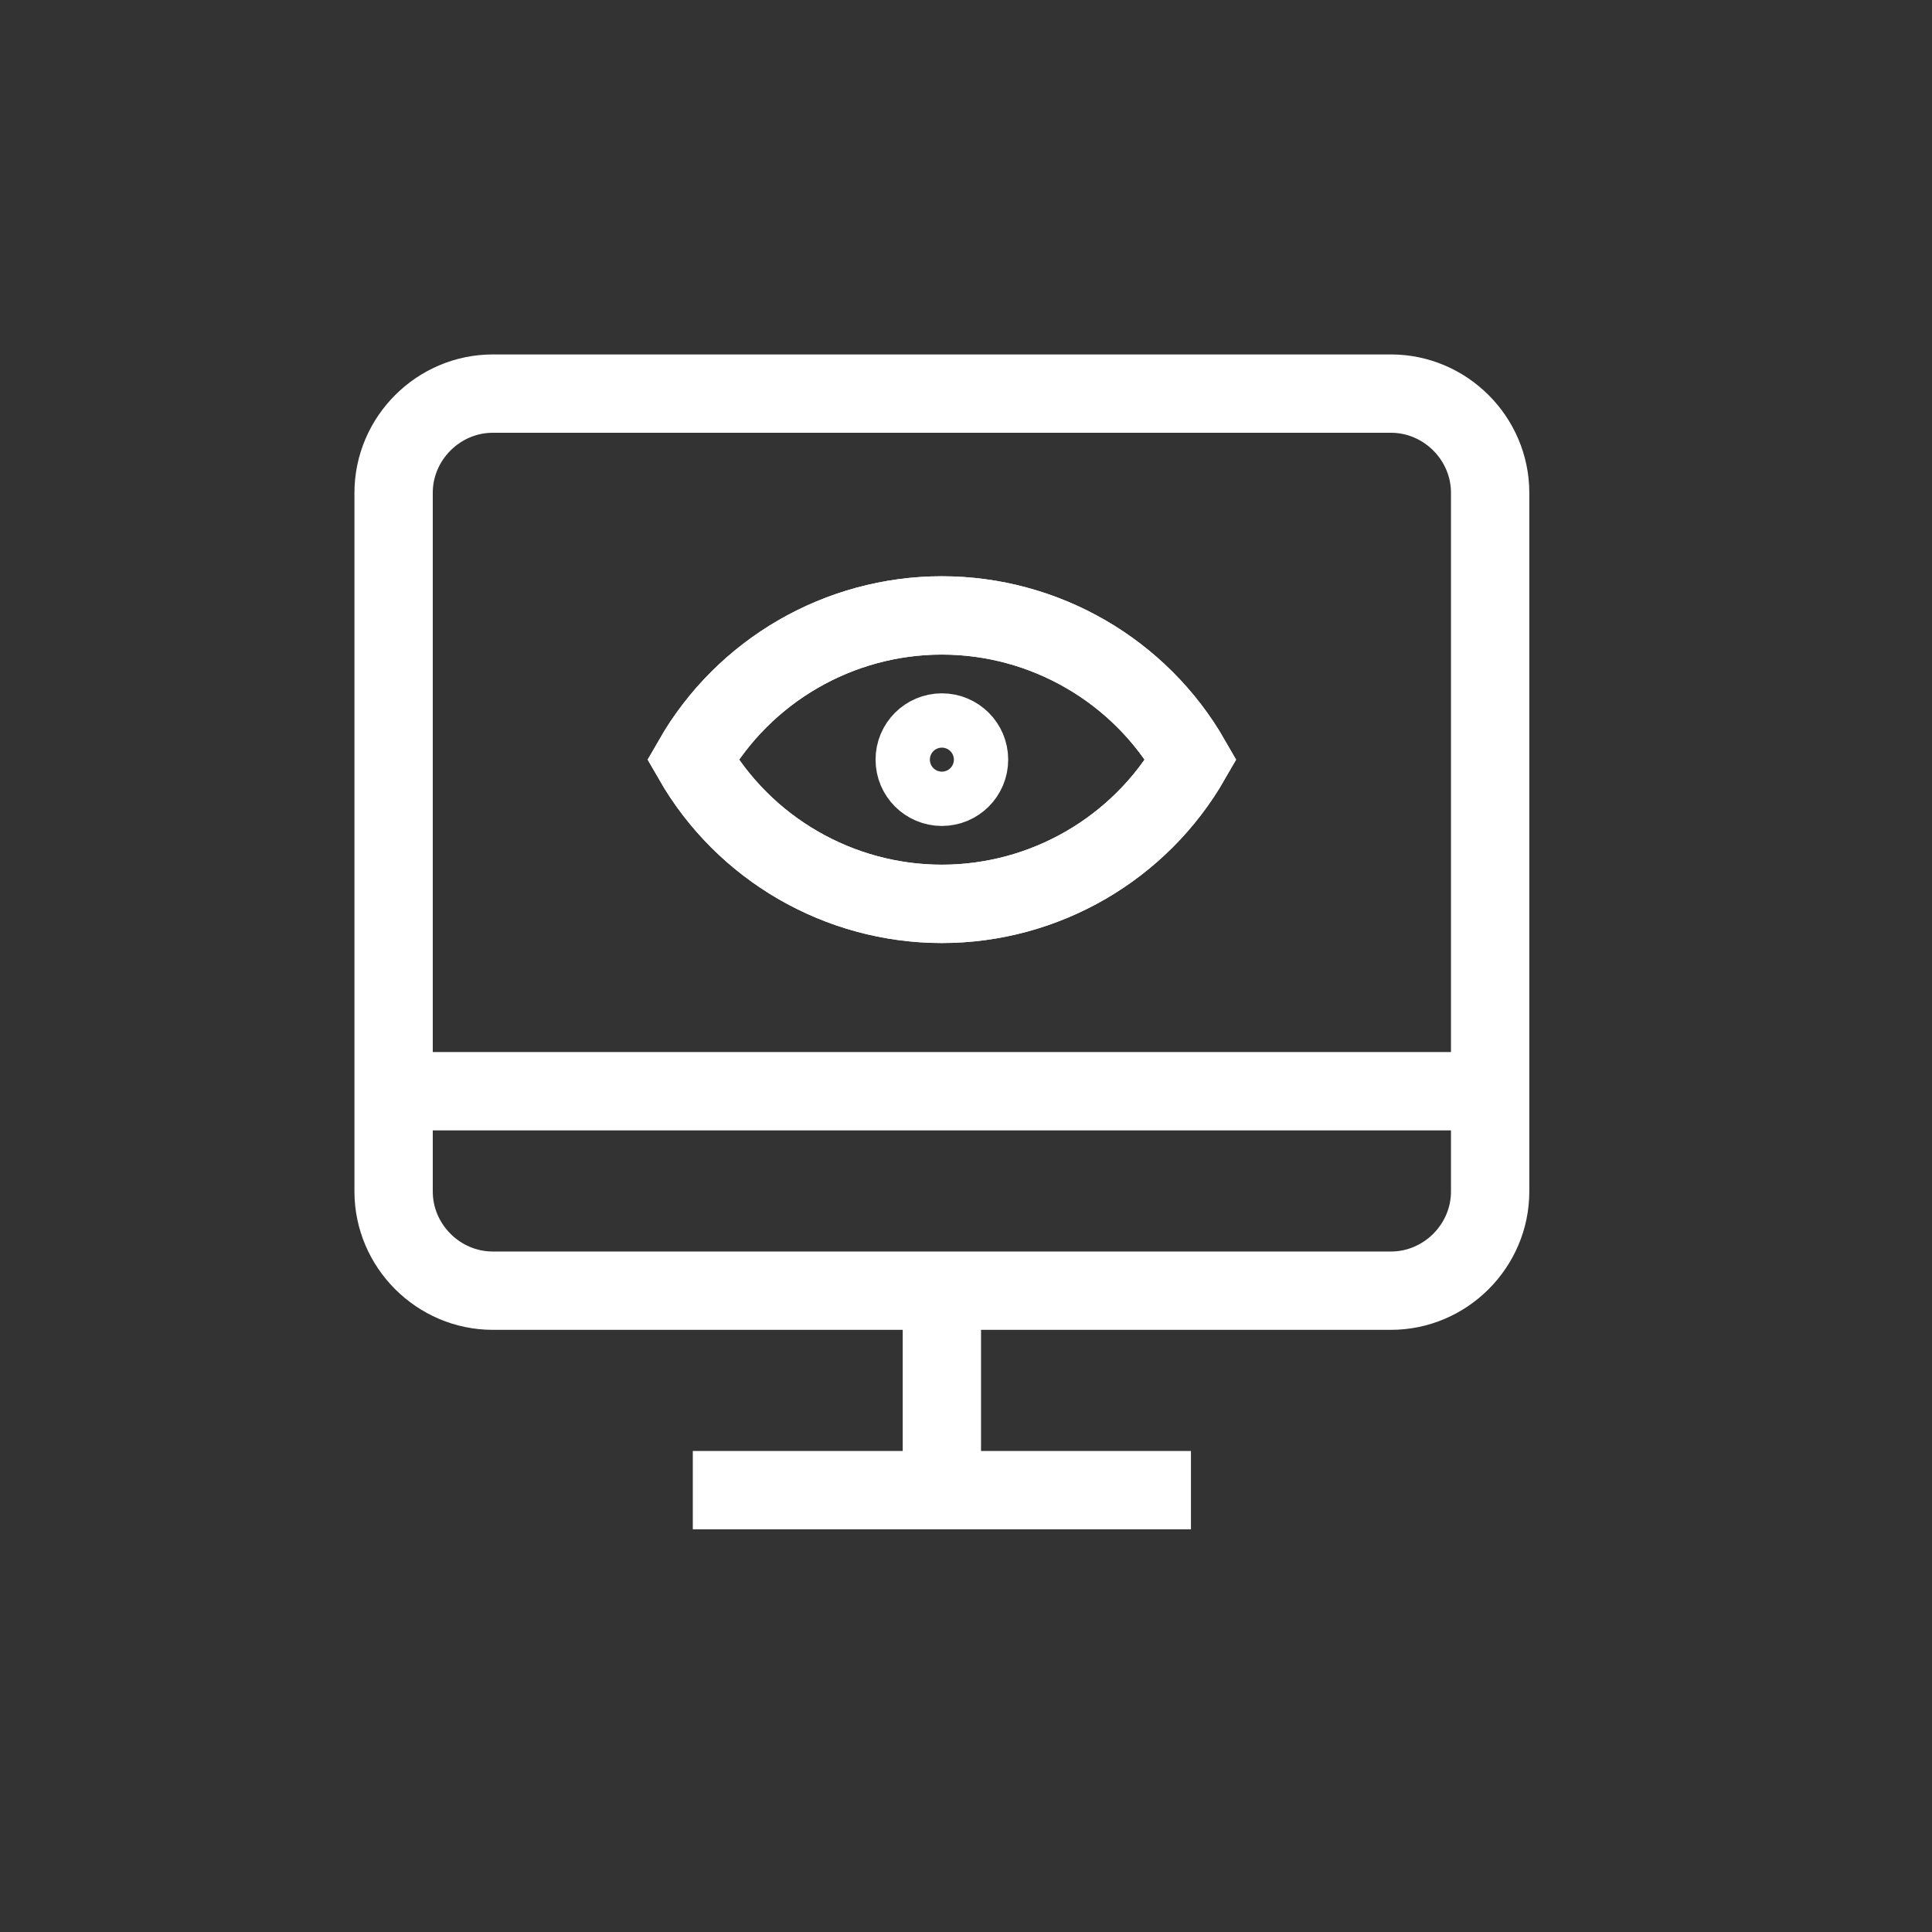
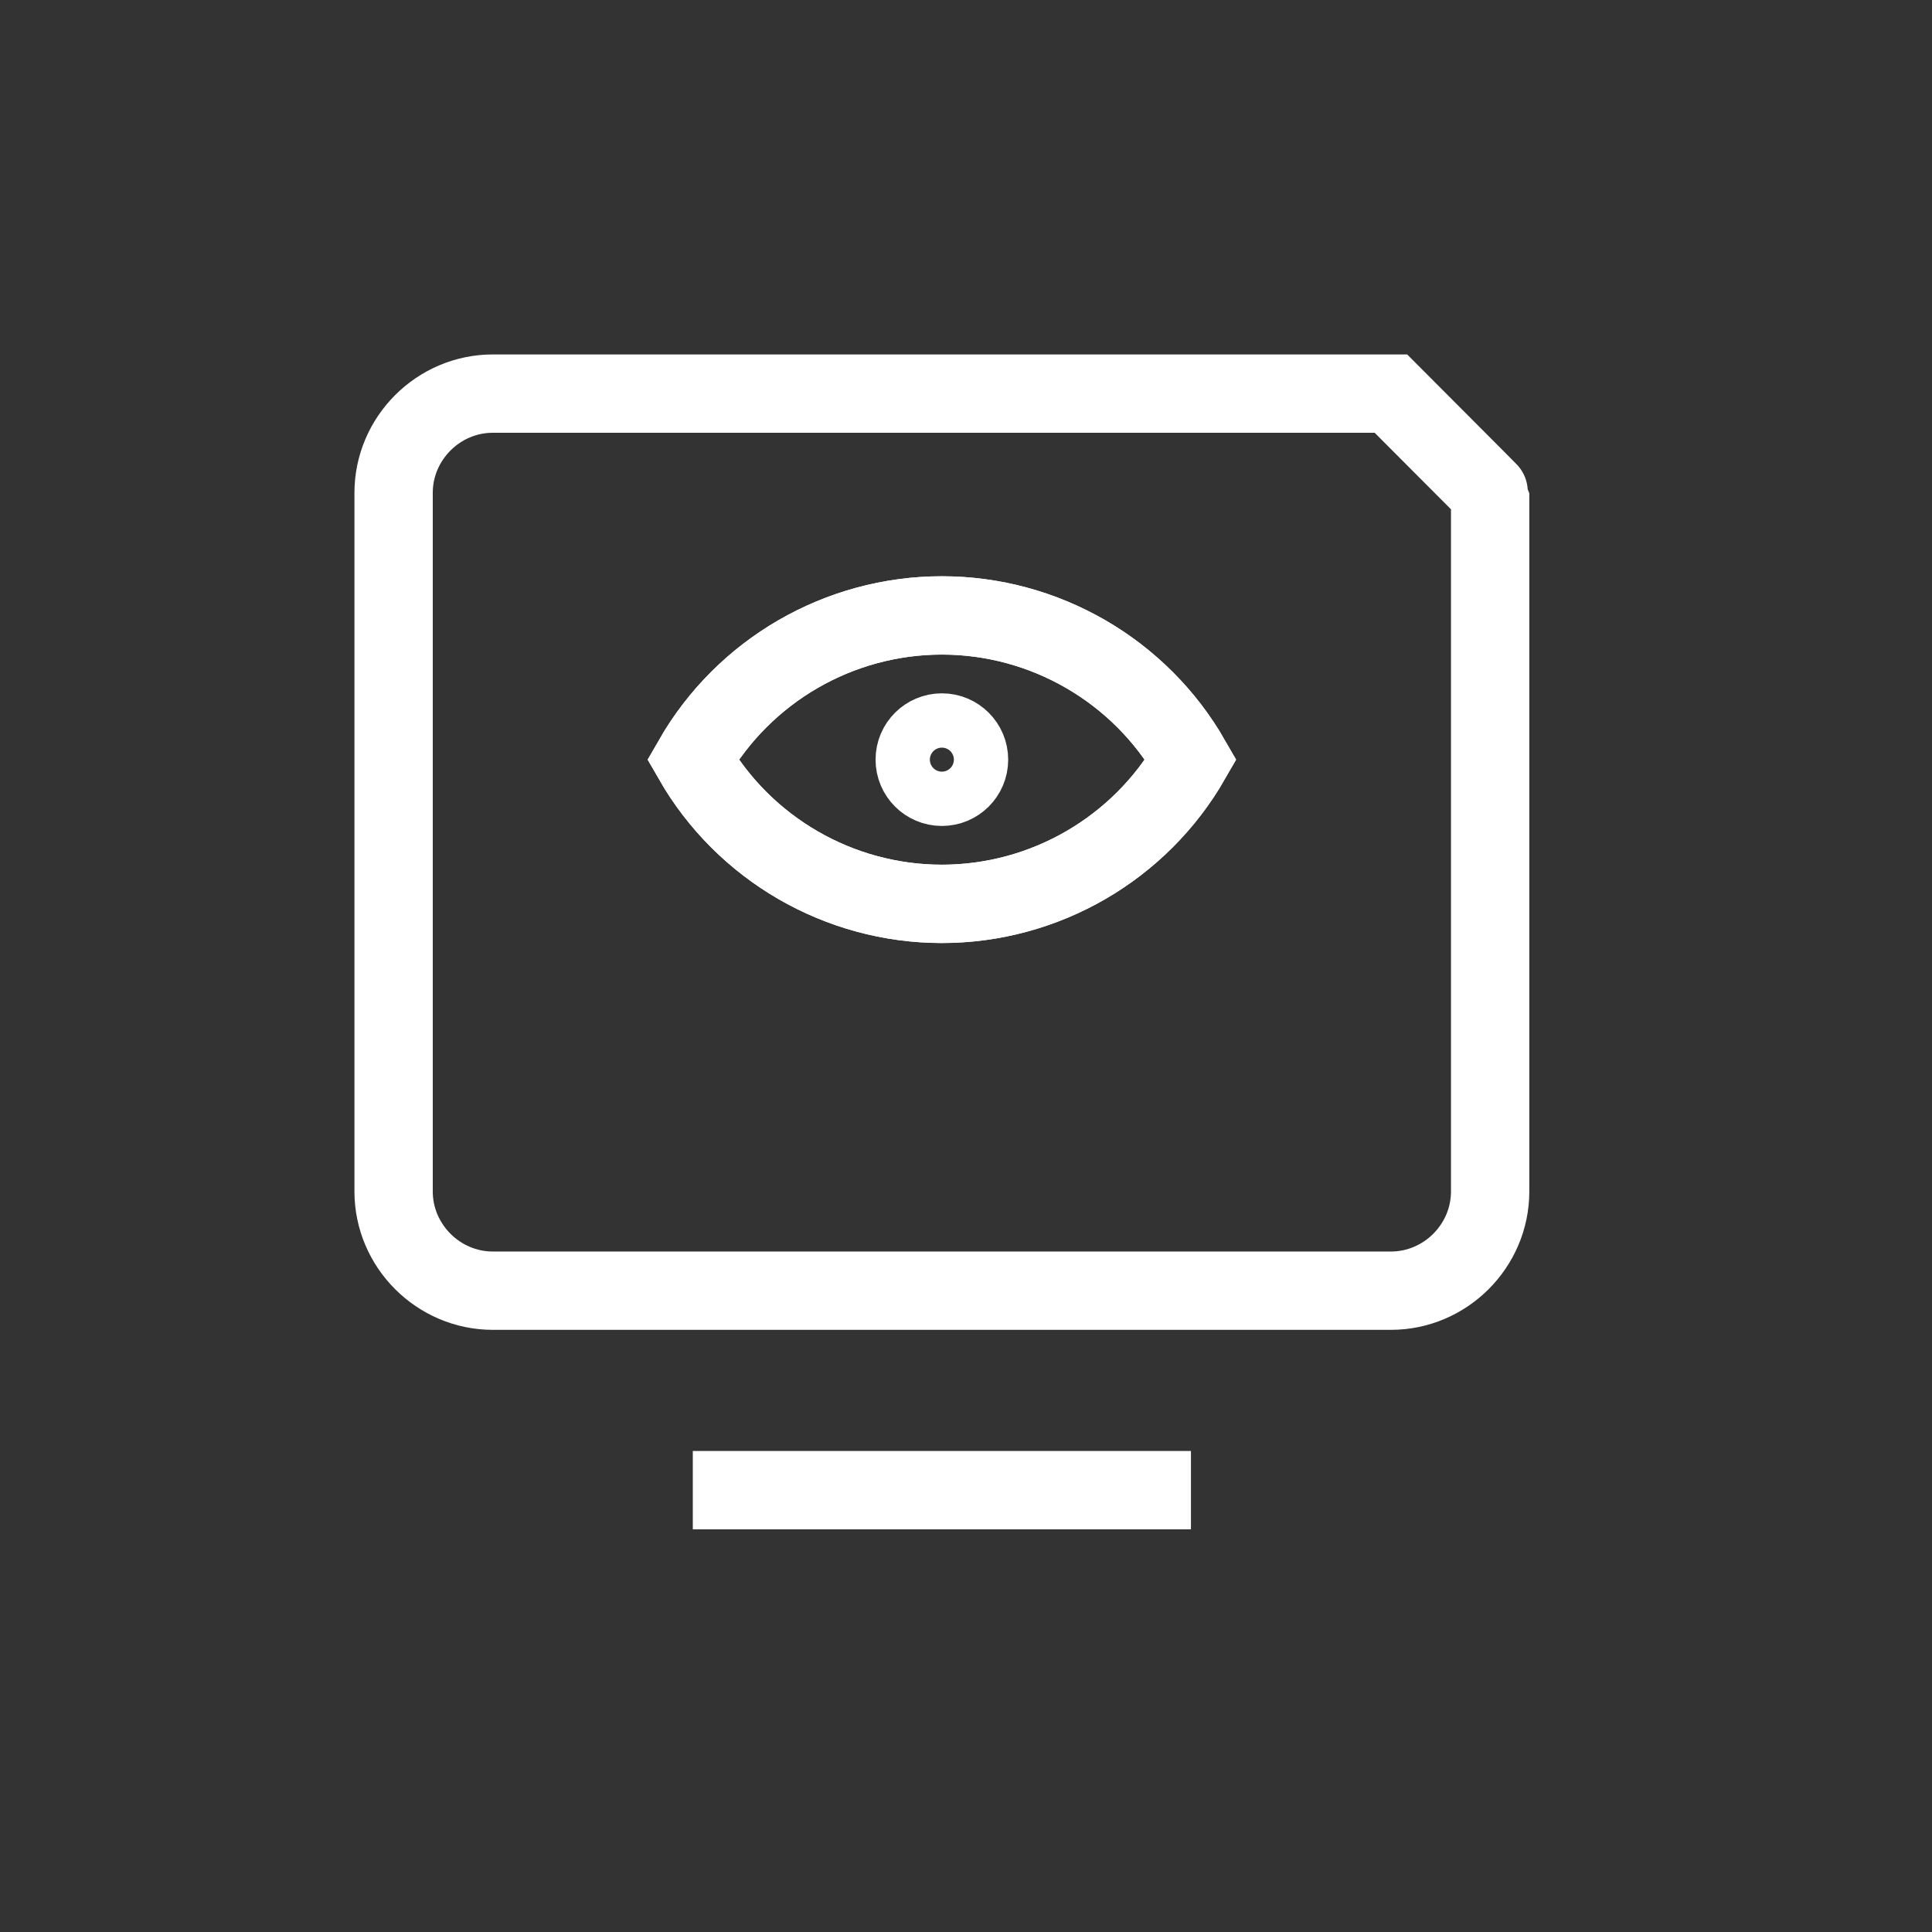
<svg xmlns="http://www.w3.org/2000/svg" width="100%" height="100%" viewBox="0 0 37 37" version="1.1" xml:space="preserve" style="fill-rule:evenodd;clip-rule:evenodd;stroke-miterlimit:10;">
  <rect x="0" y="0" width="37" height="37" fill="#333333" stroke="none" />
  <g transform="matrix(1,0,0,1,-4.718,-79.964)">
    <g transform="matrix(1,0,0,1,10.662,53.131)">
      <g transform="matrix(1,0,0,1,0.094,32.871)">
-         <path d="M3.41,1.5L20.59,1.5C20.593,1.5 20.597,1.5 20.6,1.5C21.642,1.5 22.5,2.358 22.5,3.4C22.5,3.403 22.5,3.407 22.5,3.41L22.5,16.77C22.5,16.773 22.5,16.777 22.5,16.78C22.5,17.822 21.642,18.68 20.6,18.68C20.597,18.68 20.593,18.68 20.59,18.68L3.41,18.68C3.407,18.68 3.403,18.68 3.4,18.68C2.358,18.68 1.5,17.822 1.5,16.78C1.5,16.777 1.5,16.773 1.5,16.77L1.5,3.41C1.5,3.407 1.5,3.403 1.5,3.4C1.5,2.358 2.358,1.5 3.4,1.5C3.403,1.5 3.407,1.5 3.41,1.5Z" style="fill:none;fill-rule:nonzero;stroke:white;stroke-width:1.5px;" />
+         <path d="M3.41,1.5L20.59,1.5C20.593,1.5 20.597,1.5 20.6,1.5C22.5,3.403 22.5,3.407 22.5,3.41L22.5,16.77C22.5,16.773 22.5,16.777 22.5,16.78C22.5,17.822 21.642,18.68 20.6,18.68C20.597,18.68 20.593,18.68 20.59,18.68L3.41,18.68C3.407,18.68 3.403,18.68 3.4,18.68C2.358,18.68 1.5,17.822 1.5,16.78C1.5,16.777 1.5,16.773 1.5,16.77L1.5,3.41C1.5,3.407 1.5,3.403 1.5,3.4C1.5,2.358 2.358,1.5 3.4,1.5C3.403,1.5 3.407,1.5 3.41,1.5Z" style="fill:none;fill-rule:nonzero;stroke:white;stroke-width:1.5px;" />
      </g>
      <g transform="matrix(1,0,0,1,0.094,32.871)">
-         <path d="M12,22.5L12,18.68" style="fill:none;fill-rule:nonzero;stroke:white;stroke-width:1.5px;" />
-       </g>
+         </g>
      <g transform="matrix(1,0,0,1,0.094,32.871)">
        <path d="M16.77,22.5L7.23,22.5" style="fill:none;fill-rule:nonzero;stroke:white;stroke-width:1.5px;" />
      </g>
      <g transform="matrix(1,0,0,1,0.094,32.871)">
-         <path d="M1.5,14.86L22.5,14.86" style="fill:none;fill-rule:nonzero;stroke:white;stroke-width:1.5px;" />
-       </g>
+         </g>
      <g transform="matrix(1,0,0,1,0.094,32.871)">
        <path d="M16.77,8.51C15.791,10.216 13.967,11.272 12,11.272C10.033,11.272 8.209,10.216 7.23,8.51C8.209,6.804 10.033,5.748 12,5.748C13.967,5.748 15.791,6.804 16.77,8.51Z" style="fill:none;fill-rule:nonzero;stroke:white;stroke-width:1.5px;" />
      </g>
      <g transform="matrix(1,0,0,1,0.094,32.871)">
        <path d="M16.77,8.51C15.791,10.216 13.967,11.272 12,11.272C10.033,11.272 8.209,10.216 7.23,8.51C8.209,6.804 10.033,5.748 12,5.748C13.967,5.748 15.791,6.804 16.77,8.51Z" style="fill:none;fill-rule:nonzero;stroke:white;stroke-width:1.5px;" />
      </g>
      <g transform="matrix(1,0,0,1,0.094,32.871)">
        <circle cx="12" cy="8.51" r="0.52" style="fill:none;stroke:white;stroke-width:1.5px;" />
      </g>
    </g>
  </g>
</svg>